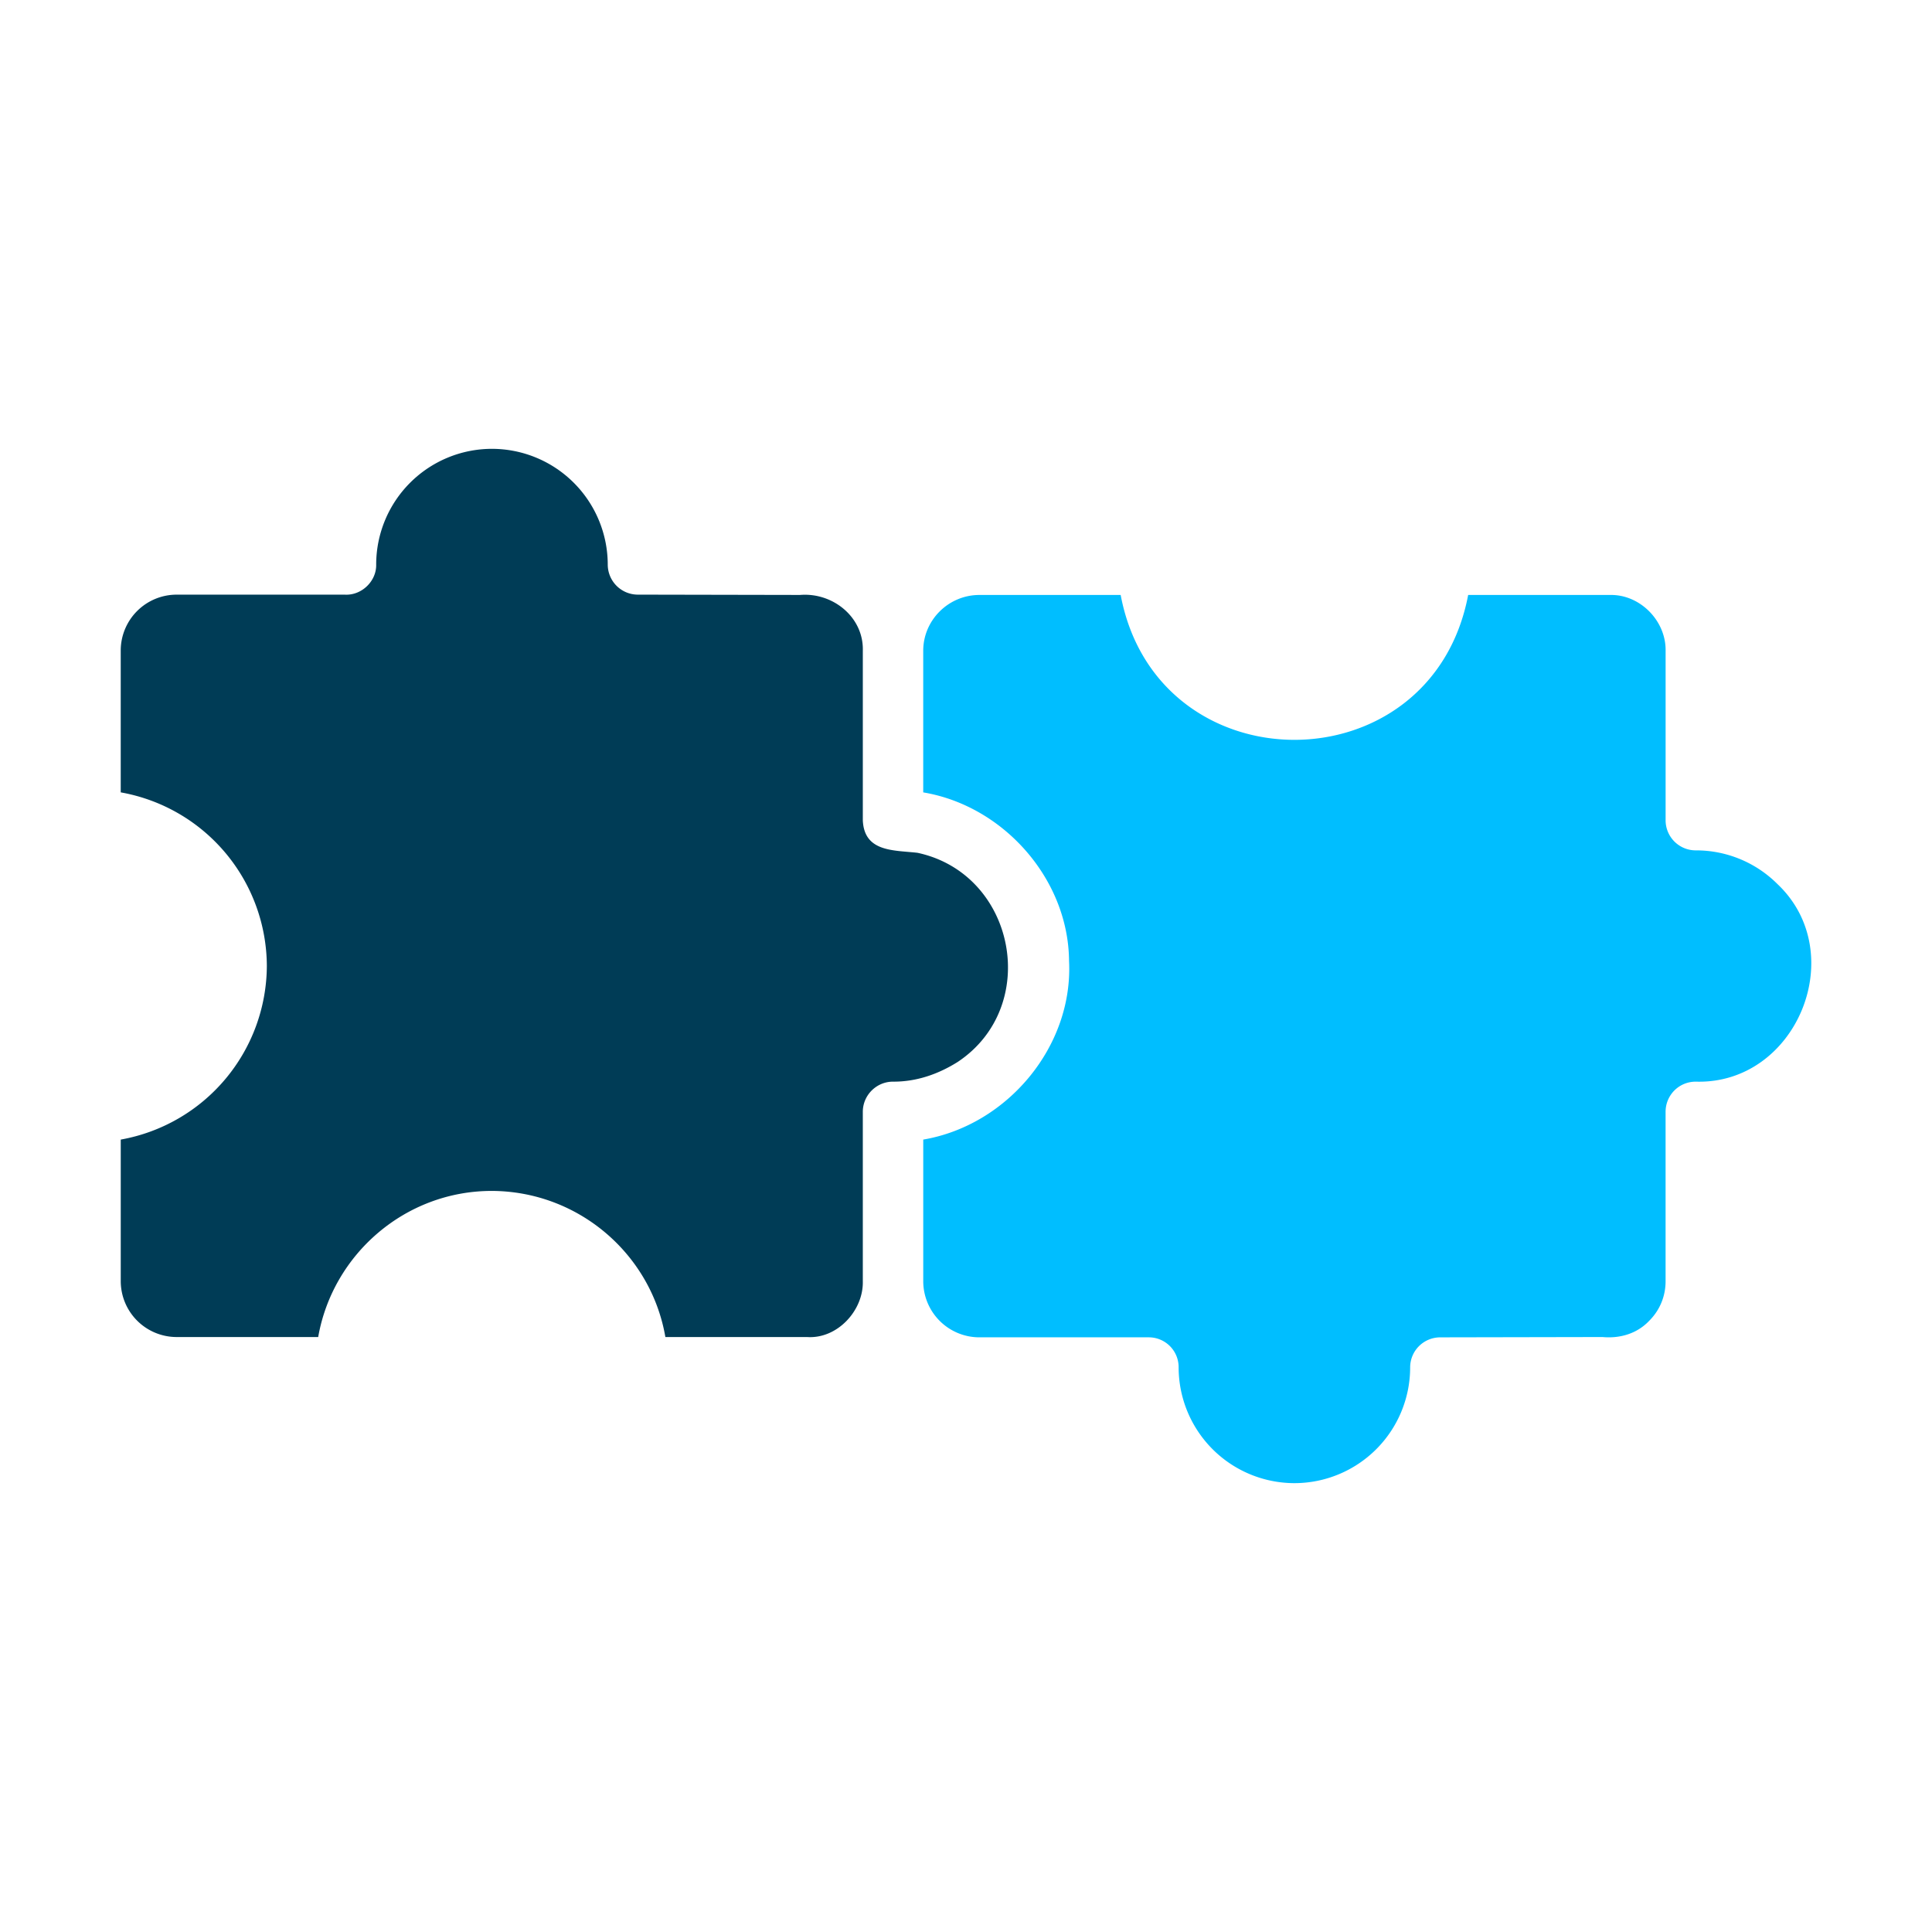
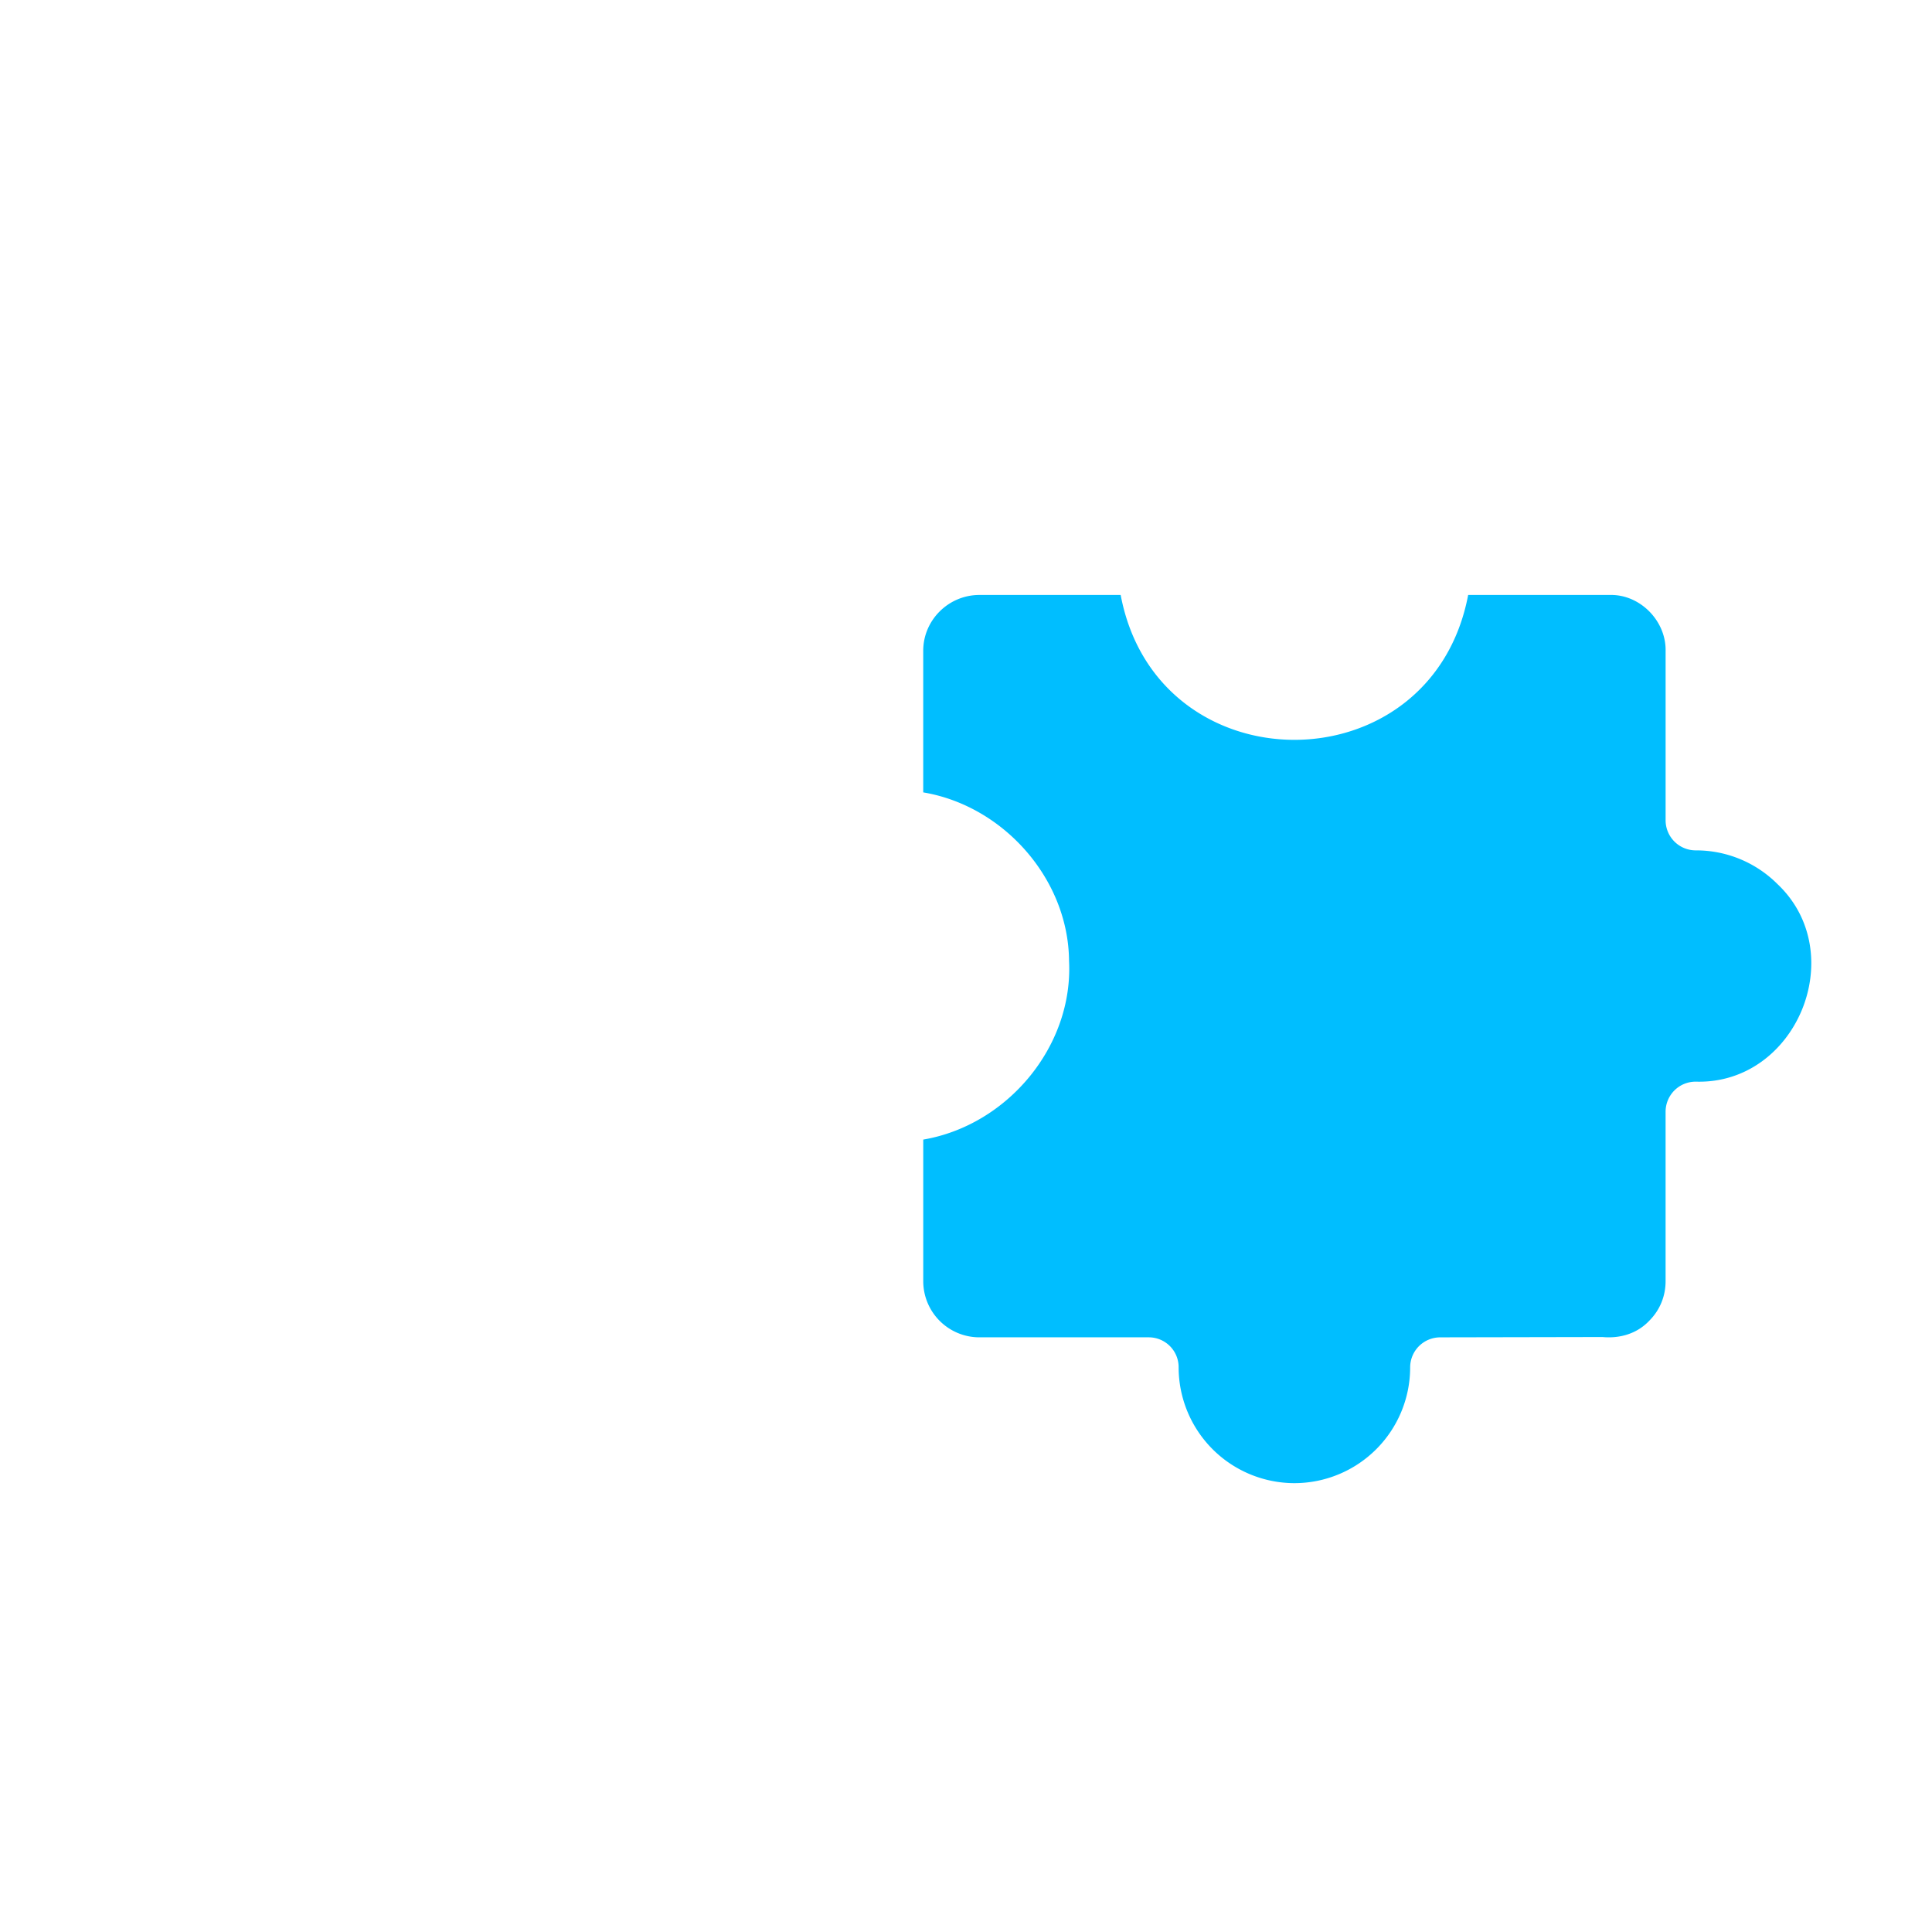
<svg xmlns="http://www.w3.org/2000/svg" width="86" height="86" fill="none">
  <path fill="#00BEFF" d="M79.14 39.372a5.12 5.12 0 0 0-3.654-1.519 1.34 1.34 0 0 1-1.344-1.343v-7.525c.031-1.343-1.135-2.53-2.472-2.501h-6.317c-1.633 8.607-13.85 8.59-15.468 0h-6.289c-1.37 0-2.5 1.115-2.5 2.486v6.302c3.58.598 6.464 3.865 6.491 7.5.194 3.813-2.755 7.32-6.49 7.955v6.315a2.5 2.5 0 0 0 2.5 2.487h7.524a1.33 1.33 0 0 1 1.344 1.344 5.16 5.16 0 0 0 5.16 5.147 5.156 5.156 0 0 0 5.146-5.147c0-.752.605-1.343 1.344-1.343l7.217-.014c.762.071 1.53-.14 2.083-.726.47-.47.726-1.088.726-1.76v-7.538c0-.74.591-1.344 1.344-1.344 4.477.134 6.886-5.688 3.656-8.776" />
-   <path fill="#003C56" d="M42.627 47.273c3.727-2.474 2.585-8.376-1.787-9.312-1.057-.121-2.373-.024-2.433-1.451V28.97c.045-1.494-1.331-2.607-2.795-2.487l-7.216-.014a1.34 1.34 0 0 1-1.343-1.343 5.16 5.16 0 0 0-5.16-5.147 5.156 5.156 0 0 0-5.148 5.147c.02.744-.65 1.388-1.398 1.344H7.861a2.49 2.49 0 0 0-2.487 2.485v6.316A7.88 7.88 0 0 1 11.878 43a7.89 7.89 0 0 1-6.503 7.727v6.302a2.49 2.49 0 0 0 2.486 2.487h6.303c.645-3.682 3.87-6.504 7.727-6.504 3.87.014 7.095 2.822 7.727 6.504h6.304c1.349.094 2.519-1.182 2.485-2.486v-7.538c0-.74.605-1.344 1.344-1.344 1.046.007 2.019-.337 2.876-.875" />
</svg>